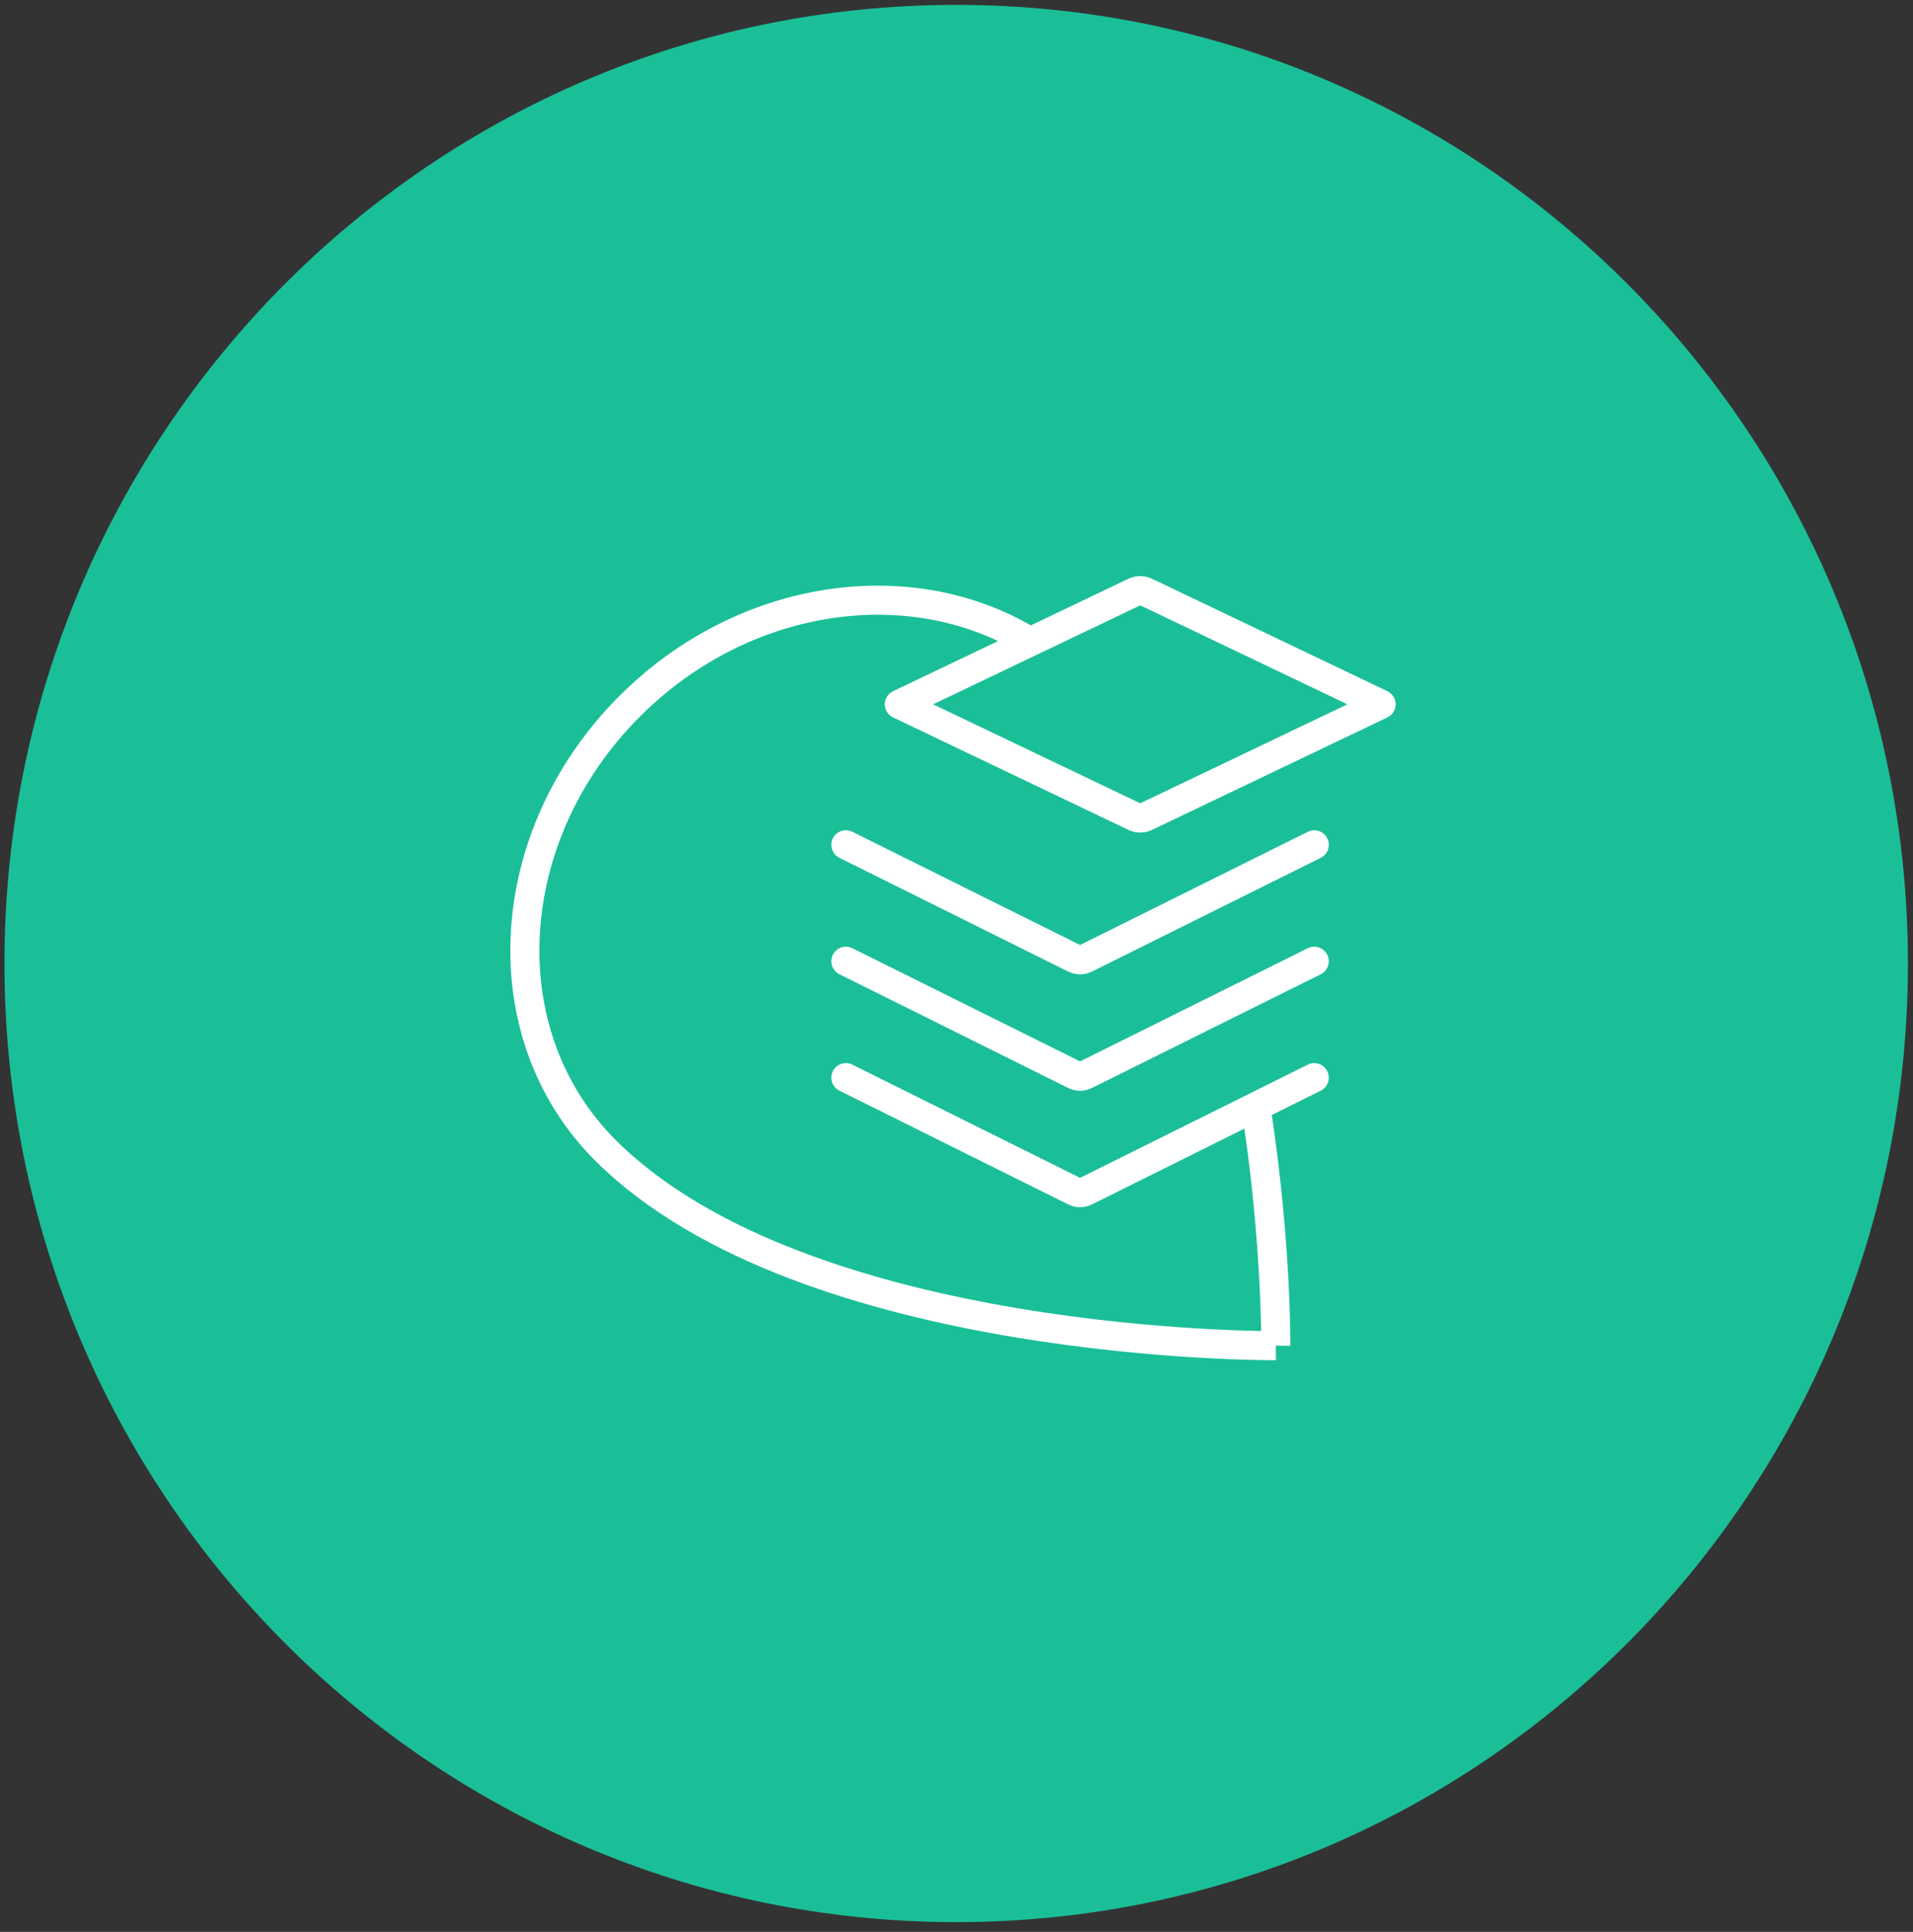
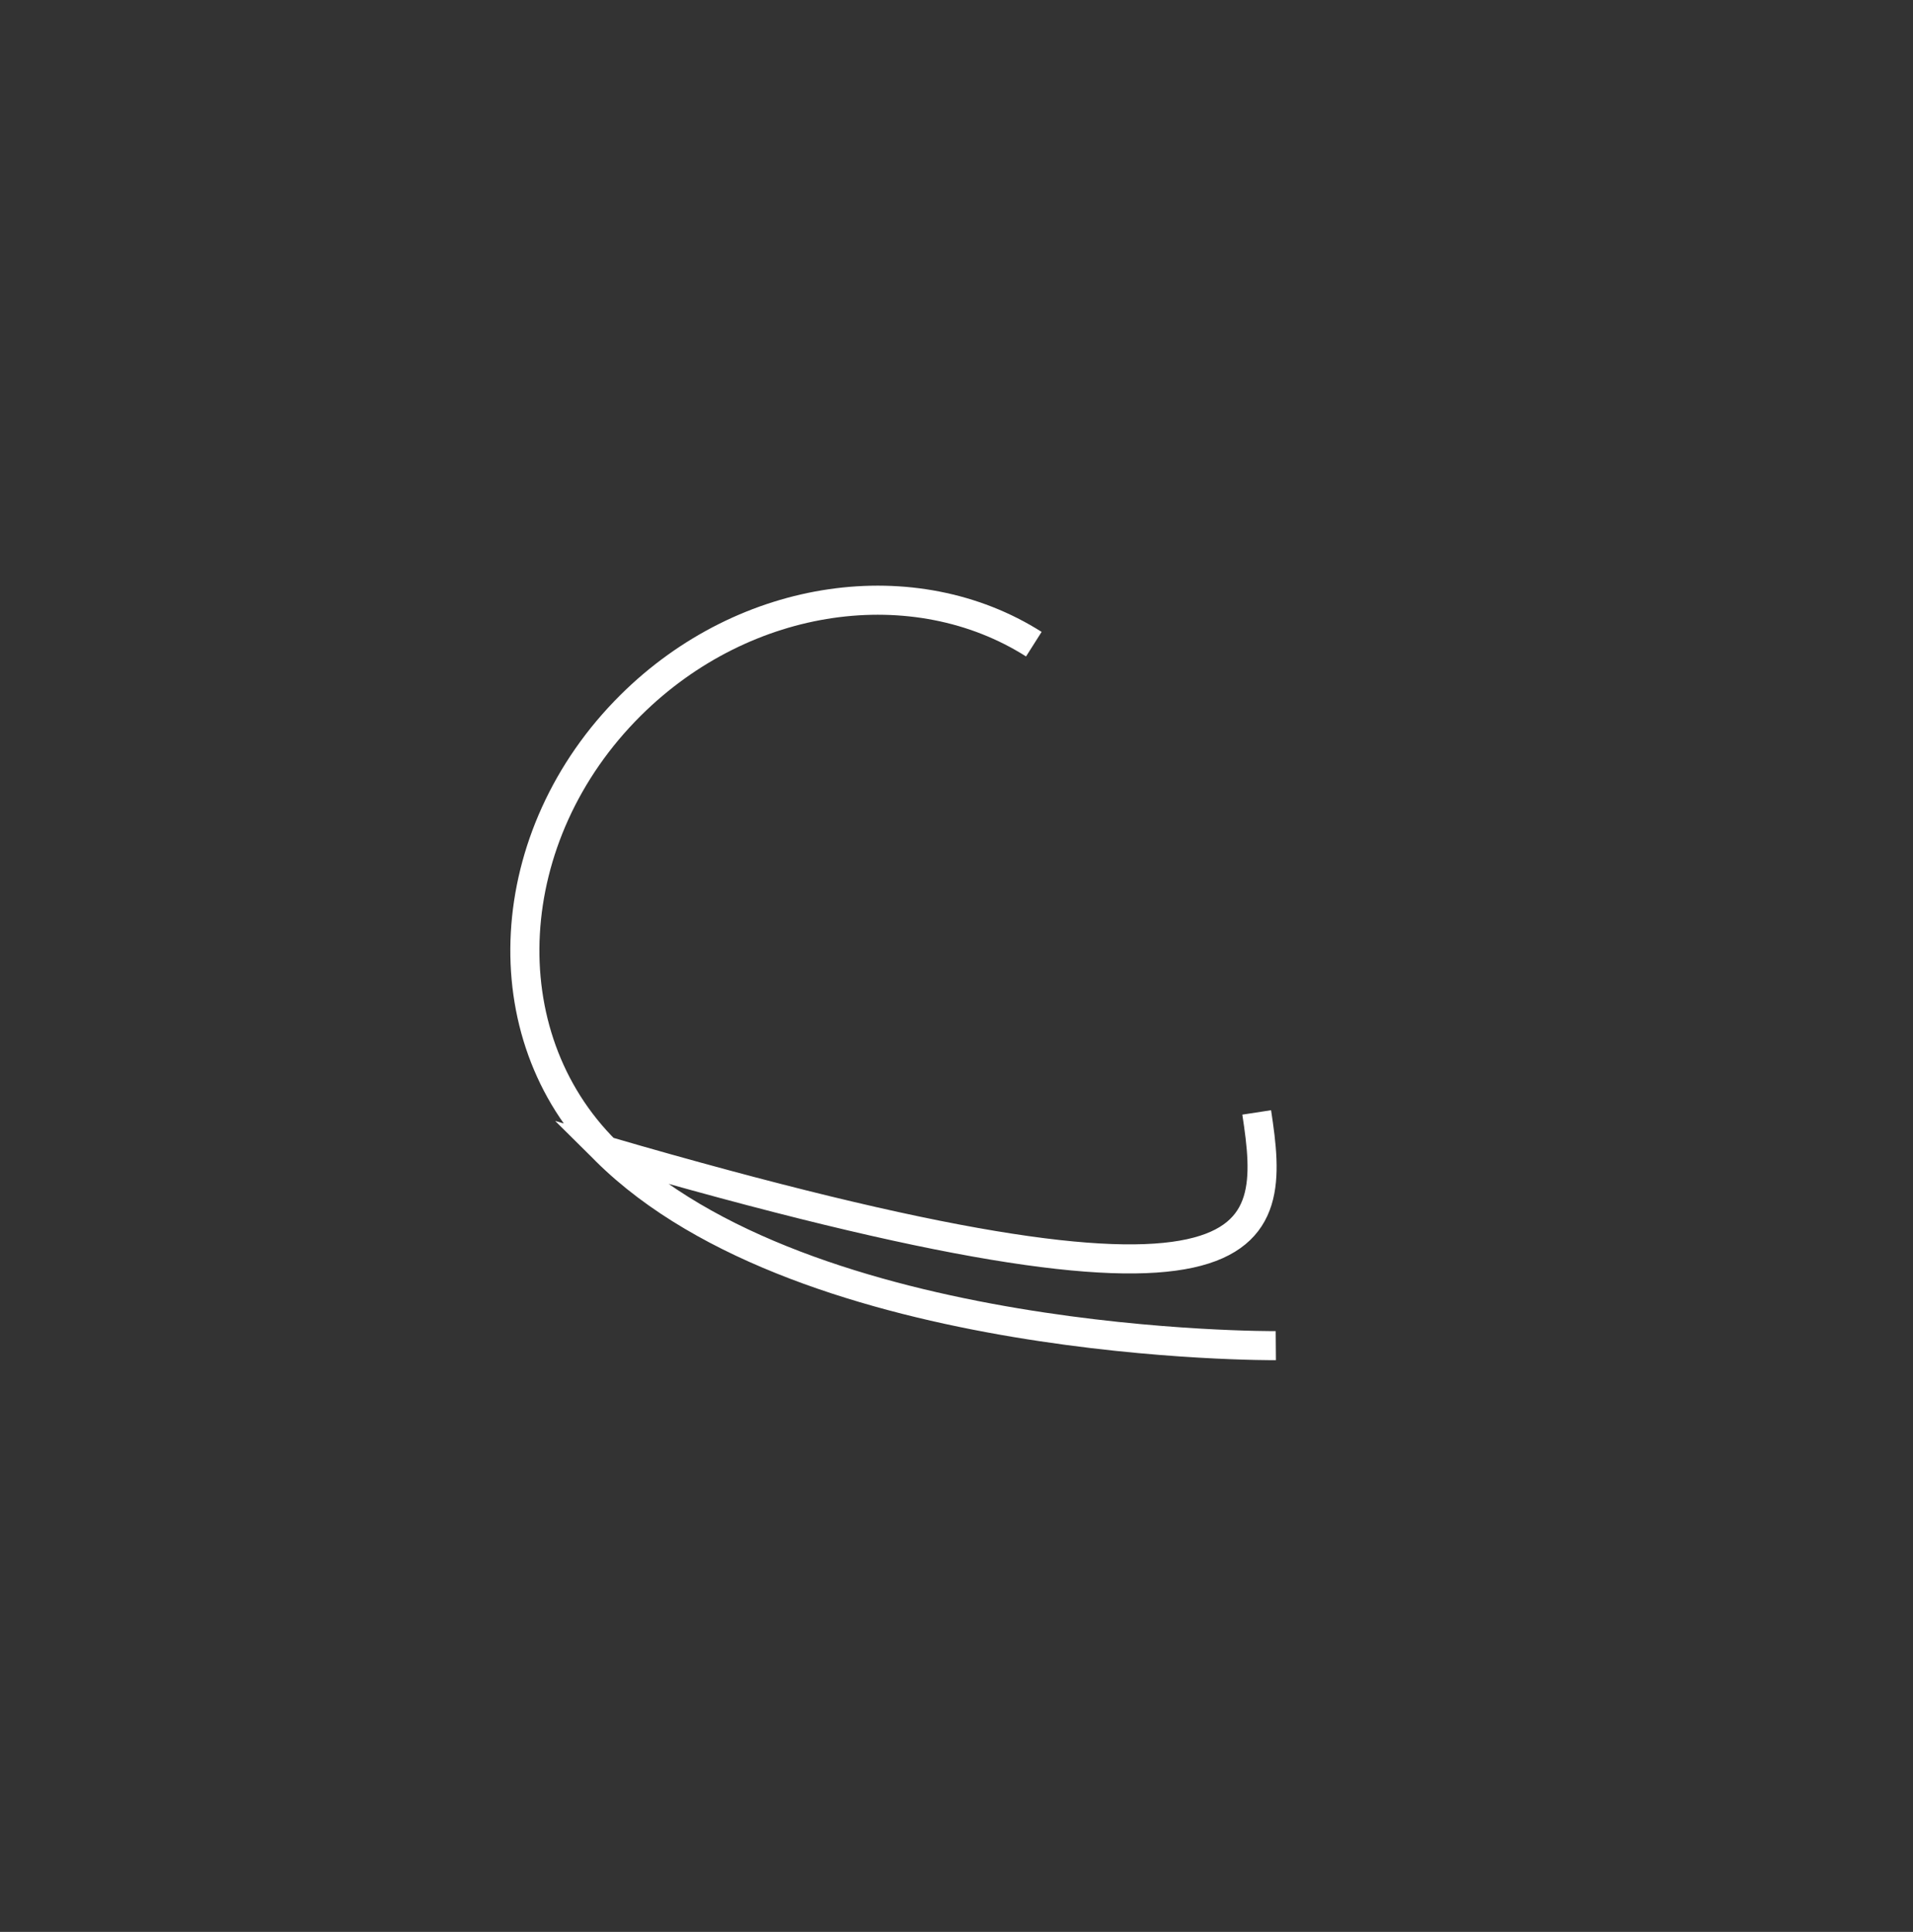
<svg xmlns="http://www.w3.org/2000/svg" width="201" height="203" viewBox="0 0 201 203" fill="none">
  <rect x="0" y="0" width="201" height="203" fill="#333333" stroke="none" />
-   <path d="M100.467 201.973C155.696 201.973 200.467 156.874 200.467 101.243C200.467 45.611 155.696 0.513 100.467 0.513C45.239 0.513 0.467 45.611 0.467 101.243C0.467 156.874 45.239 201.973 100.467 201.973Z" fill="#1ABF98" />
-   <path d="M134.05 141.398C134.05 141.398 84.678 141.788 63.669 120.931M134.05 141.398C134.05 141.398 84.679 141.787 63.669 120.931M134.05 141.398C134.05 141.398 134.137 130.551 132.042 116.891M63.669 120.931C51.36 108.711 52.525 87.748 66.267 74.106C78.351 62.109 96.14 59.768 108.625 67.688" stroke="white" stroke-width="3.056" stroke-miterlimit="10" />
-   <path d="M88.879 101.005L112.603 112.8C112.926 112.961 113.087 113.041 113.257 113.073C113.407 113.101 113.561 113.101 113.71 113.073C113.88 113.041 114.041 112.961 114.364 112.8L138.088 101.005M88.879 113.238L112.603 125.034C112.926 125.194 113.087 125.274 113.257 125.306C113.407 125.334 113.561 125.334 113.71 125.306C113.88 125.274 114.041 125.194 114.364 125.034L138.088 113.238M88.879 88.772L112.603 100.567C112.926 100.728 113.087 100.808 113.257 100.839C113.407 100.867 113.561 100.867 113.71 100.839C113.88 100.808 114.041 100.728 114.364 100.567L138.088 88.772" stroke="white" stroke-width="3.056" stroke-linecap="round" stroke-linejoin="round" />
-   <path d="M120.71 62.347C120.378 62.189 120.212 62.11 120.038 62.078C119.884 62.051 119.726 62.051 119.571 62.078C119.397 62.11 119.231 62.189 118.899 62.347L94.497 74.008L118.899 85.669C119.231 85.828 119.397 85.907 119.571 85.939C119.726 85.966 119.884 85.966 120.038 85.939C120.212 85.907 120.378 85.828 120.71 85.669L145.112 74.008L120.71 62.347Z" stroke="white" stroke-width="3.056" stroke-linecap="round" stroke-linejoin="round" />
+   <path d="M134.05 141.398C134.05 141.398 84.678 141.788 63.669 120.931M134.05 141.398C134.05 141.398 84.679 141.787 63.669 120.931C134.05 141.398 134.137 130.551 132.042 116.891M63.669 120.931C51.36 108.711 52.525 87.748 66.267 74.106C78.351 62.109 96.14 59.768 108.625 67.688" stroke="white" stroke-width="3.056" stroke-miterlimit="10" />
</svg>